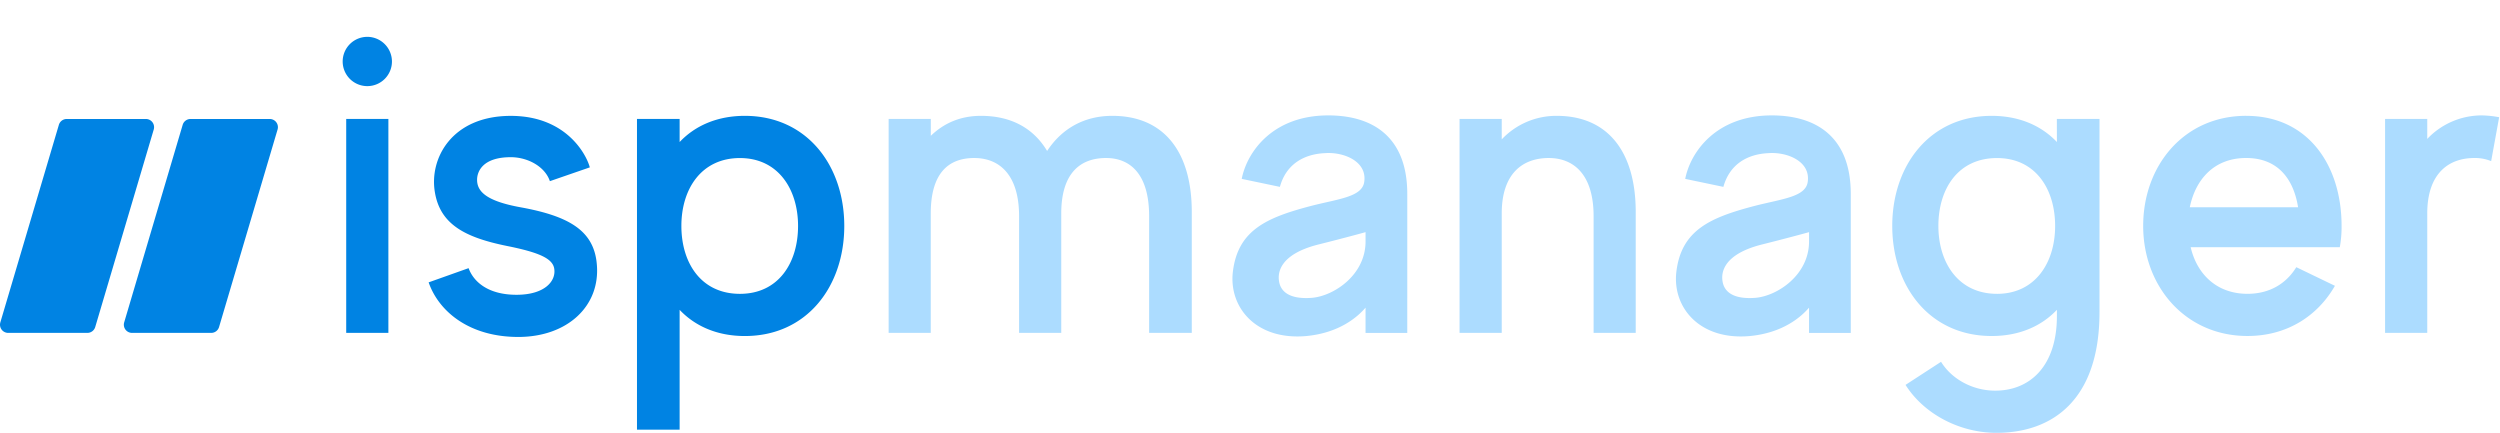
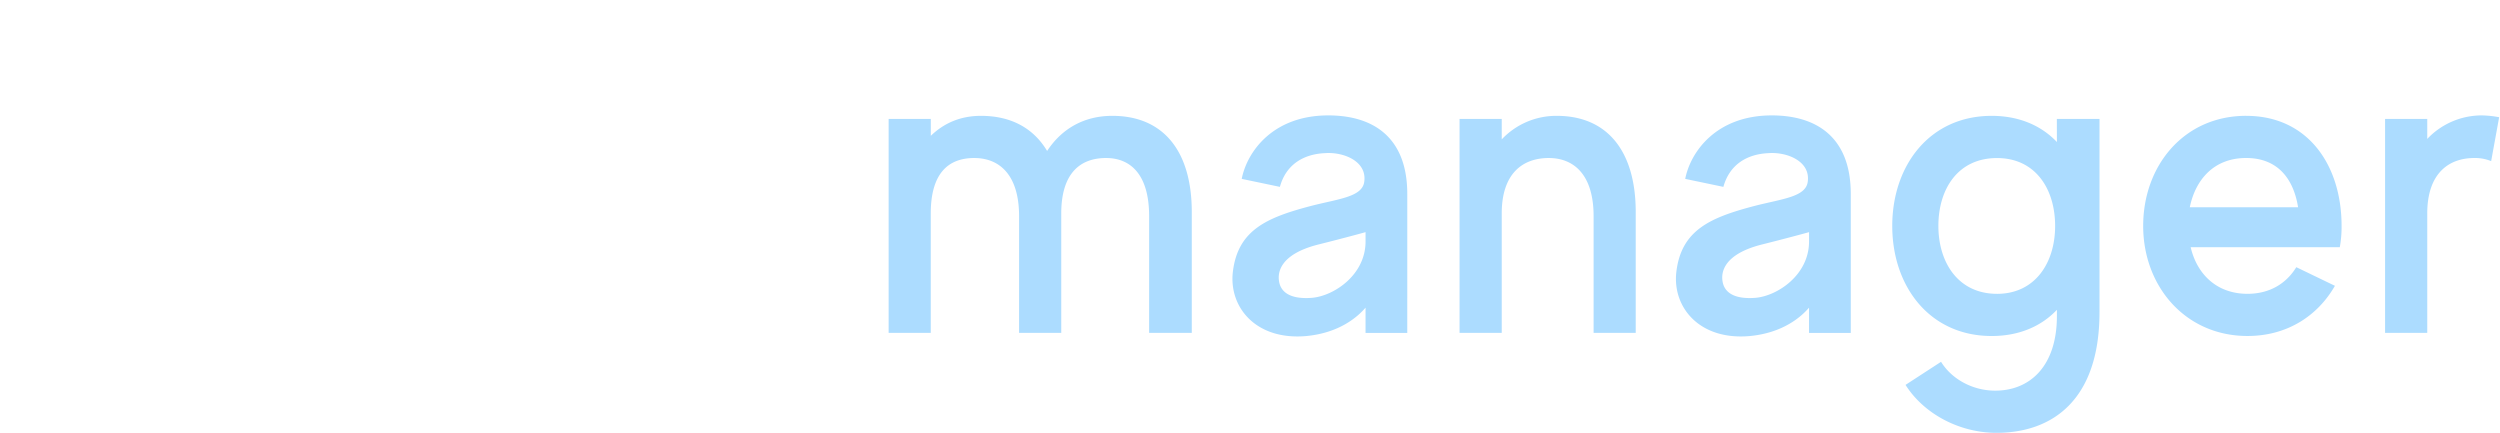
<svg xmlns="http://www.w3.org/2000/svg" id="Слой_1" data-name="Слой 1" viewBox="0 0 1993 345">
  <defs>
    <style>.cls-1{fill:#0083e3;}.cls-2{fill:#acdcff;}.cls-3{fill:none;}</style>
  </defs>
-   <path class="cls-1" d="M276,265.38h33.62V94.83H276Zm17-236a19.64,19.64,0,1,0,19.46,19.46A19.71,19.71,0,0,0,293,29.37ZM415,165.25c-27.6-5-34.67-12.74-34.67-21.94,0-6.37,4.24-18,26.89-18,13.44,0,27.24,7.43,31.14,19.11l31.84-11c-2.83-10.62-19.11-41.05-63-41.05-47.06,0-65.11,34-60.51,60.87,4.25,25.83,24.42,36.09,57.32,42.81,26.54,5.31,36.8,10.26,37.86,18.4C443.26,224,434.41,235,411.77,235c-23,0-34.33-10.61-38.22-21.23l-31.84,11.33c8.13,23.35,32.55,43.52,71.47,43.52s65.46-24.42,62.63-57.68C473.69,184,453.88,172.32,415,165.25Zm178.8-72.9c-21.94,0-39.63,7.79-52,20.88V94.83h-34V342.52h34V247c12.39,13.1,30.08,20.88,52,20.88,49.54,0,79.26-39.63,79.26-87.75S643.29,92.35,593.75,92.35Zm-3.89,141.9c-31.14,0-46.71-24.77-46.71-54.14S559.07,126,589.86,126c30.43,0,46.35,24.77,46.35,54.14S620.64,234.25,589.86,234.25Z" />
  <path class="cls-2" d="M886.76,92.35c-22.64,0-40.34,10.27-52,28-11-18.4-29-28-52.73-28-16.63,0-29.72,6-40,15.93V94.83H708.42V265.38H742V170.2c0-31.85,13.8-44.23,34.68-44.23,19.81,0,35.73,13.09,35.73,46.35v93.06h33.62V170.2c0-31.85,14.86-44.23,35.74-44.23,19.46,0,34.32,13.09,34.32,46.35v93.06h34V169.14C950.1,120,927.1,92.35,886.76,92.35ZM1058.9,92c-44.23,0-64.75,29-69,50.6l30.43,6.37c4.95-18.05,19.11-26.19,36.09-26.89,14.51-1.06,33.62,6.37,31.14,23-1.77,12-20.52,13.44-42.46,19.1-35,9.2-58.38,19.11-62.28,52.73-3.18,28,18.4,54.49,58.39,51,26.54-2.48,41-15.21,47.41-22.64v20.16h33.26V154.63C1121.88,109.34,1094.64,92,1058.9,92Zm29.72,100.49c0,26.89-25.47,43.53-42.81,44.94-18.76,1.42-25.13-5.66-26.19-13.45-1.06-6.72.71-21.23,31.14-29,22.65-5.66,37.86-9.91,37.86-9.91ZM1241.05,92.35a59.76,59.76,0,0,0-43.87,18.76V94.83h-33.62V265.38h33.62V170.2c0-31.85,16.63-44.23,37.5-44.23,19.82,0,35.74,13.09,35.74,46.35v93.06H1304V169.14C1304,120,1281,92.35,1241.05,92.35Zm171.4-.35c-44.23,0-64.75,29-69,50.6l30.43,6.37c5-18.05,19.11-26.19,36.09-26.89,14.51-1.06,33.62,6.37,31.14,23-1.77,12-20.52,13.44-42.46,19.1-35,9.2-58.38,19.11-62.28,52.73-3.18,28,18.4,54.49,58.39,51,26.54-2.48,41-15.21,47.41-22.64v20.16h33.27V154.63C1475.44,109.34,1448.19,92,1412.45,92Zm29.72,100.49c0,26.89-25.47,43.53-42.81,44.94-18.75,1.42-25.12-5.66-26.19-13.45-1.06-6.72.71-21.23,31.14-29,22.65-5.66,37.86-9.91,37.86-9.91Zm197.59-79.26c-12.39-13.09-30.08-20.88-52-20.88-49.54,0-79.26,39.63-79.26,87.76s29.72,87.75,79.26,87.75c21.94,0,39.63-7.78,52-20.88v5c0,39.63-21.24,59.44-49.19,59.44-18,0-34.68-9.2-43.17-23l-28.31,18.4c14.51,23,42.82,38.22,72.54,38.22,43.53,0,82.09-25.12,82.09-96.25V94.83h-34Zm-47.77,121c-30.79,0-46.71-24.77-46.71-54.14S1560.85,126,1592,126c30.78,0,46.35,24.77,46.35,54.14S1622.42,234.25,1592,234.25Zm198.64-141.9c-49.54,0-82.09,39.63-82.09,87.76s33.61,87.75,83.15,87.75c31.49,0,55.91-15.92,69.71-40L1830.61,213c-7.78,12.73-20.87,21.23-38.92,21.23-24.77,0-40.34-15.93-45.29-37.16h118.89a91.82,91.82,0,0,0,1.42-17C1866.71,132,1840.17,92.35,1790.63,92.35Zm-44.94,72.9c4.6-22.3,19.46-39.28,44.94-39.28s37.86,17,41.4,39.28ZM1978.83,92A59.79,59.79,0,0,0,1935,110.75V94.83h-33.62V265.38H1935V170.2c0-31.85,17-44.23,37.5-44.23a33.69,33.69,0,0,1,13.45,2.48l6.37-35A83.32,83.32,0,0,0,1978.83,92Z" />
-   <path class="cls-1" d="M116.31,94.85H53.19a6.53,6.53,0,0,0-6.26,4.68L.27,257a6.53,6.53,0,0,0,6.26,8.38H69.65a6.53,6.53,0,0,0,6.26-4.67l46.66-157.49A6.53,6.53,0,0,0,116.31,94.85Zm98.7,0H151.89a6.53,6.53,0,0,0-6.26,4.68L99,257a6.52,6.52,0,0,0,6.25,8.38h63.13a6.52,6.52,0,0,0,6.25-4.67l46.66-157.49A6.53,6.53,0,0,0,215,94.85Z" />
-   <rect class="cls-3" width="1992.28" height="345" />
</svg>